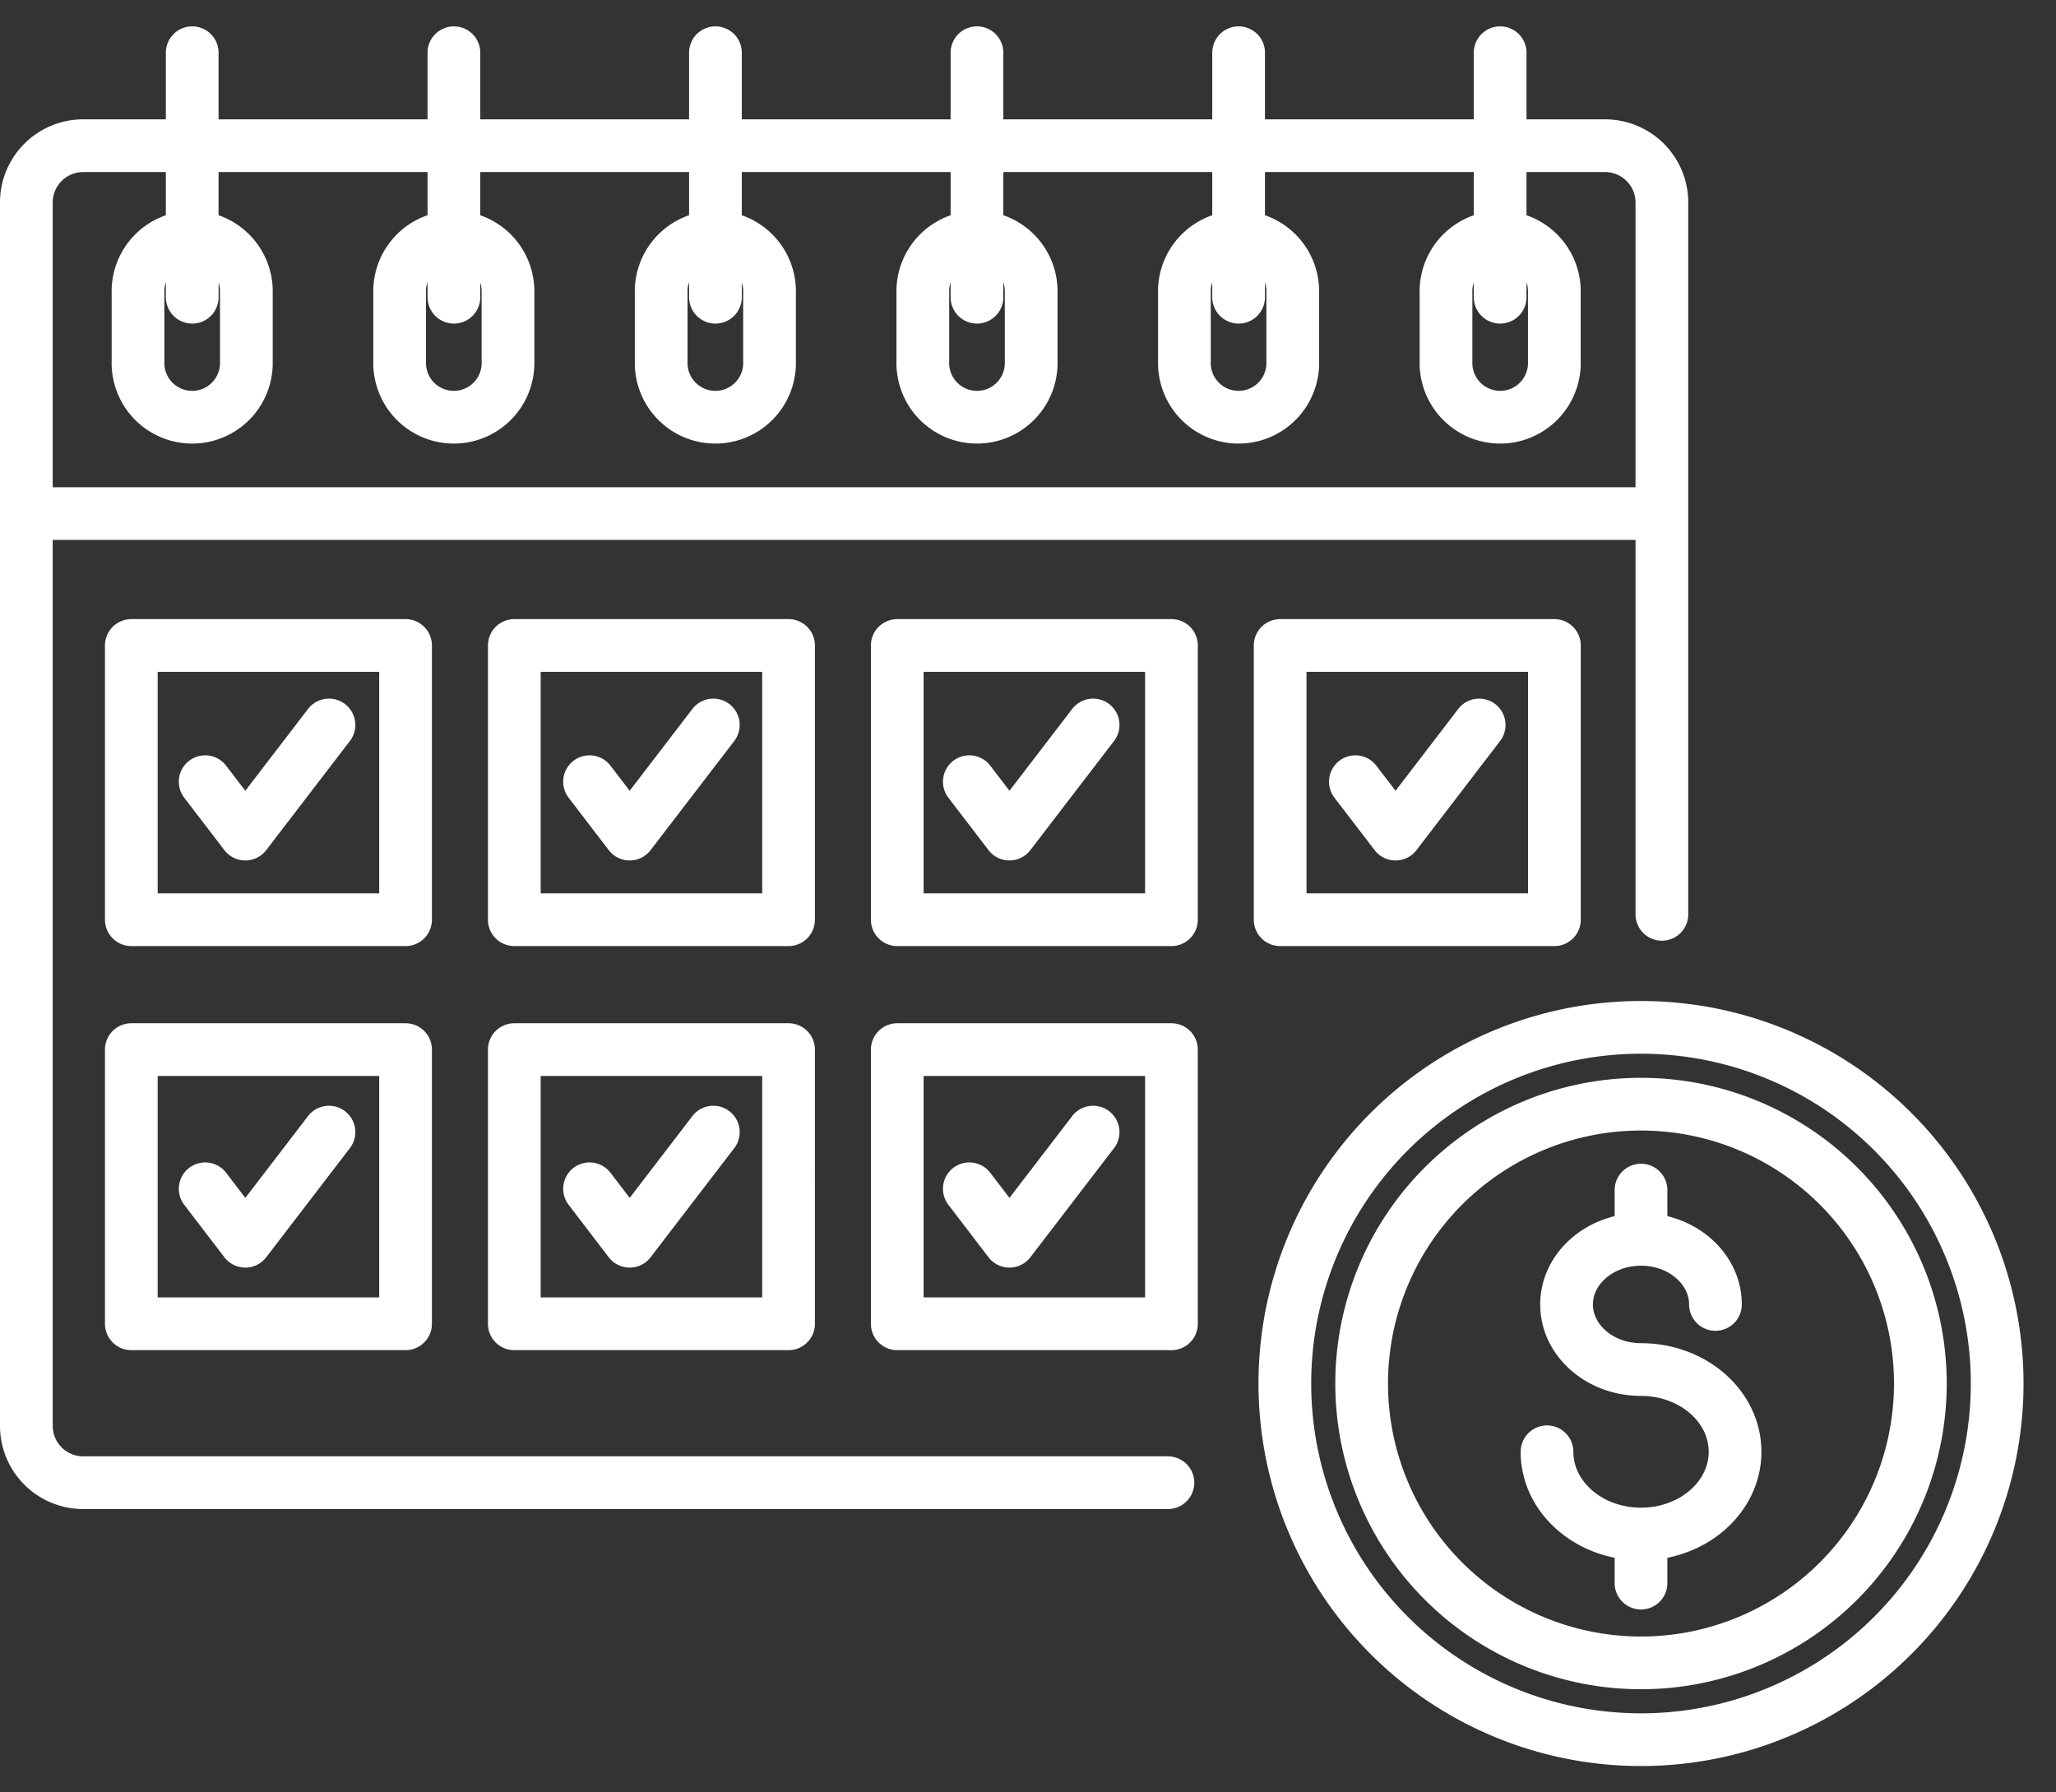
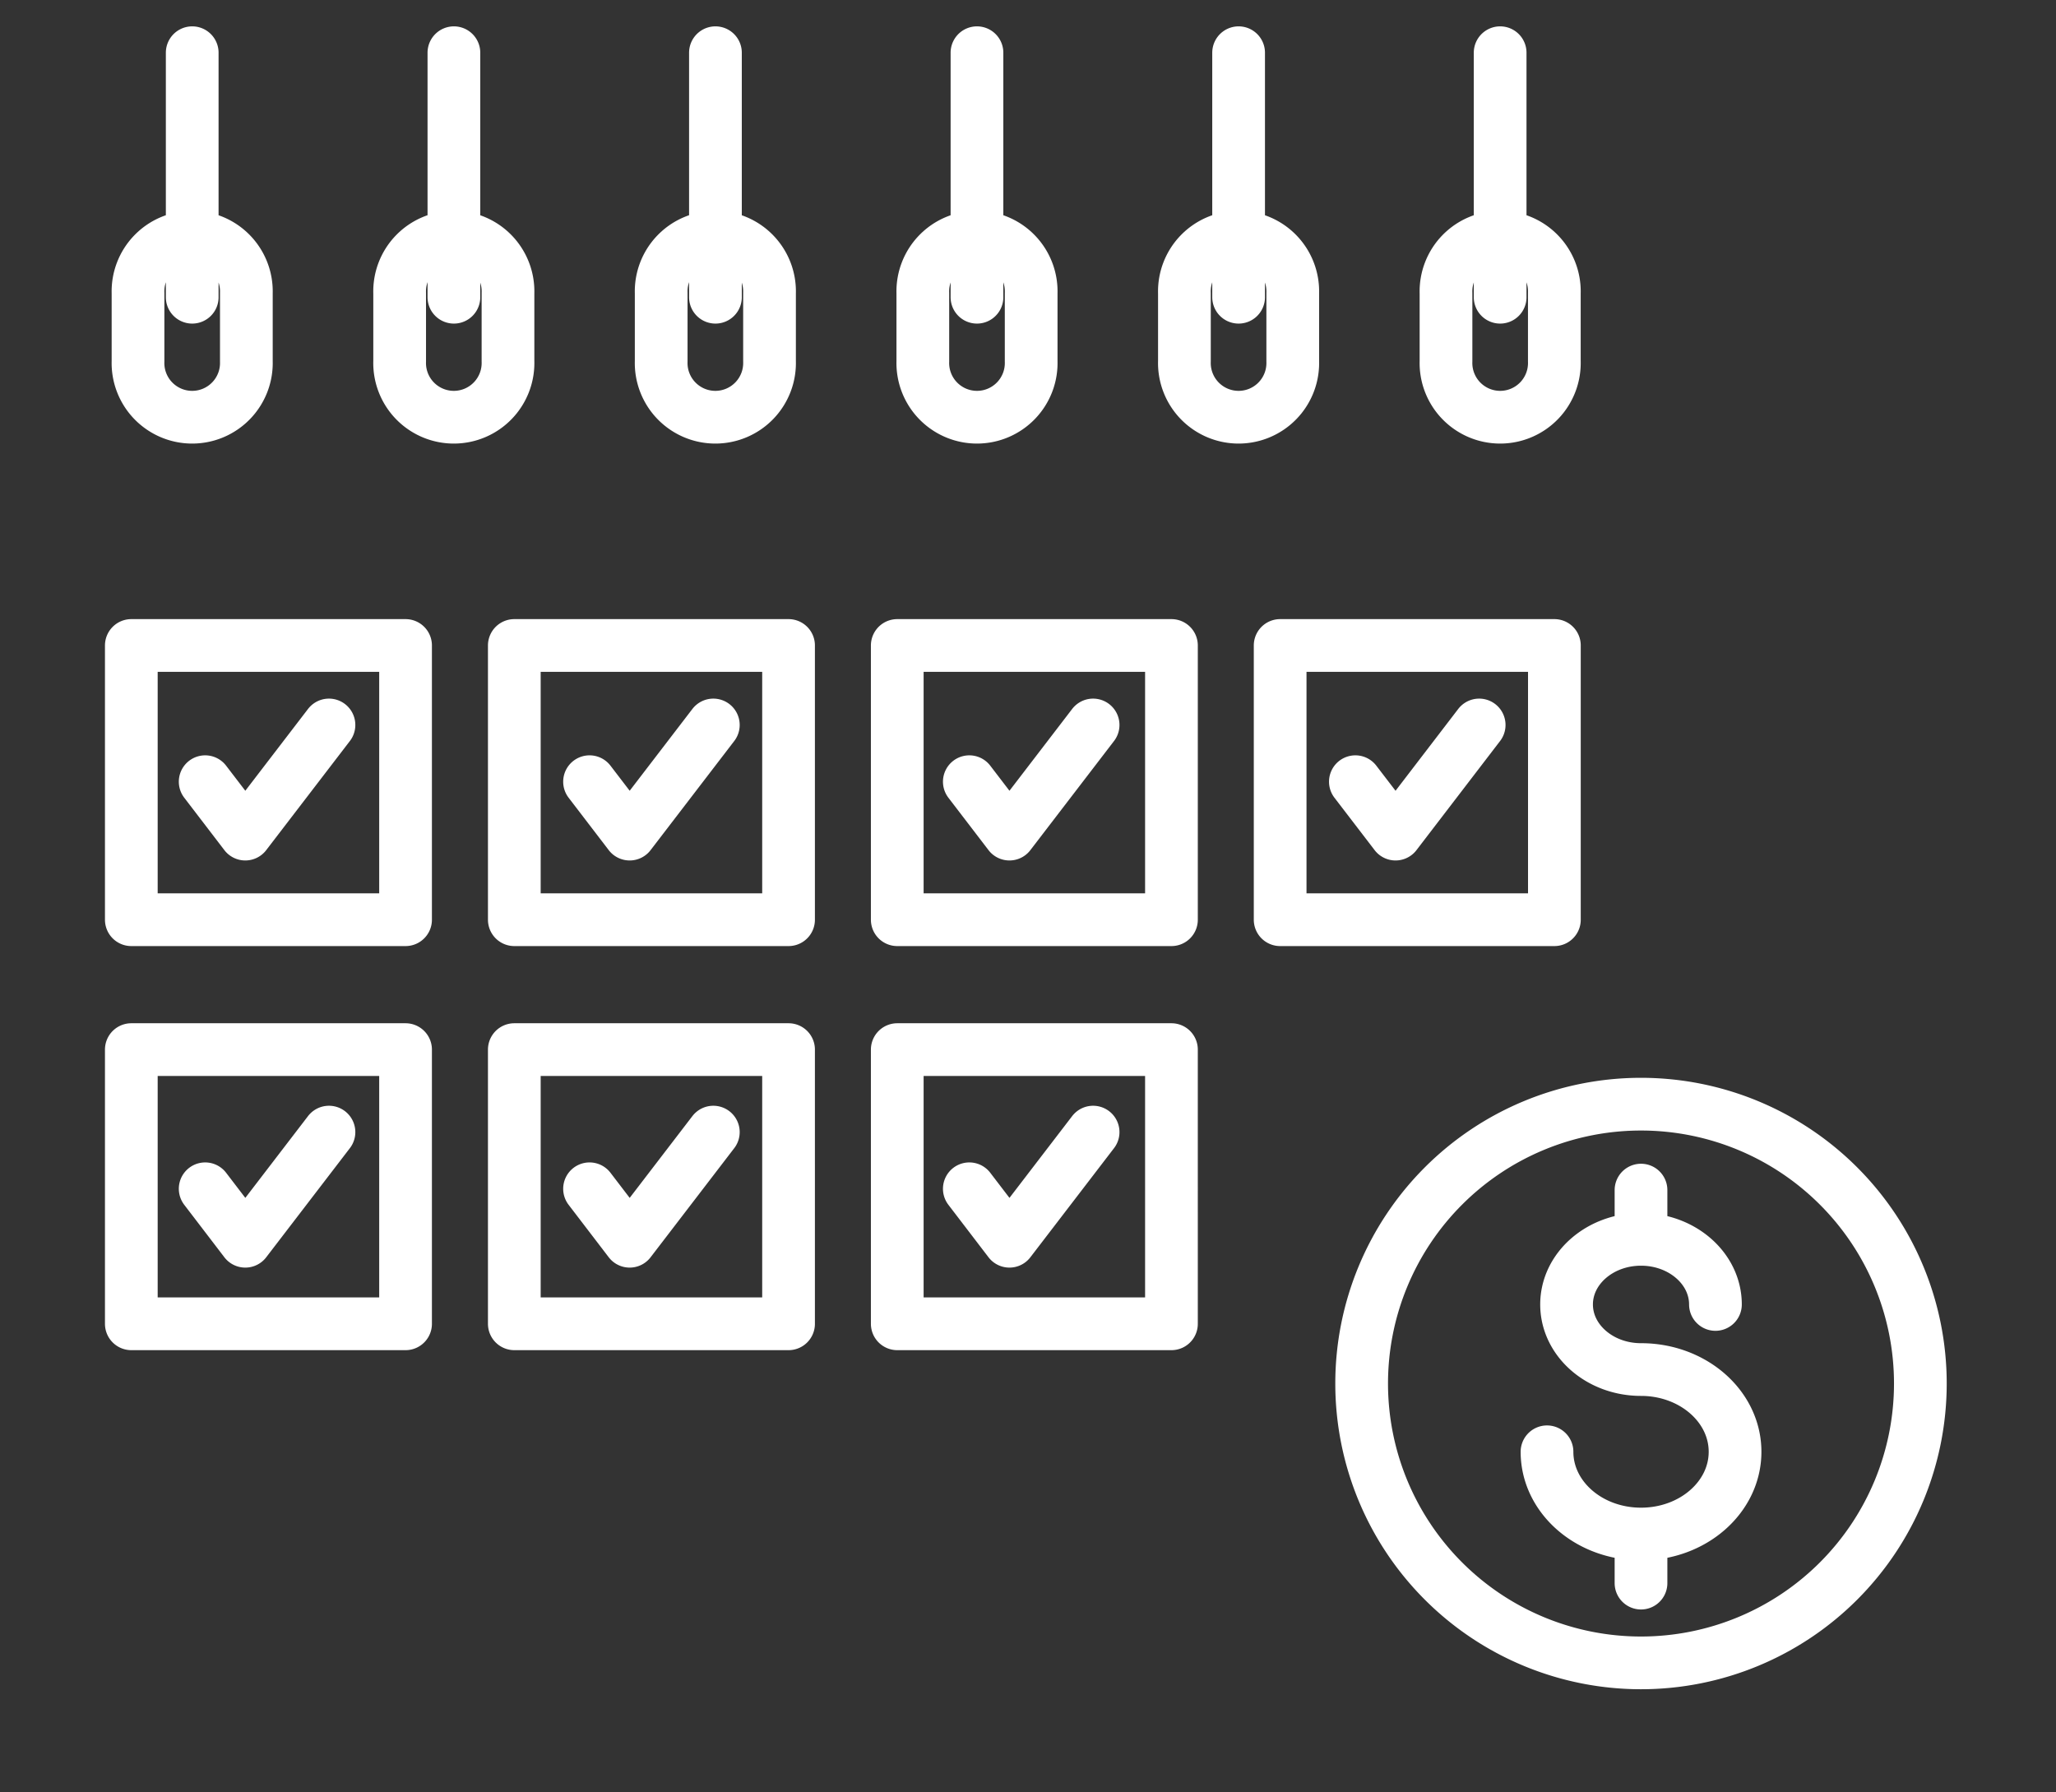
<svg xmlns="http://www.w3.org/2000/svg" width="39" height="34" fill="none">
  <rect width="100%" height="100%" fill="#333333" stroke="none" />
-   <path d="M22.154 28.125H1.578A1.078 1.078 0 01.5 27.047V3.841c0-.595.483-1.077 1.078-1.077h28.868c.595 0 1.078.482 1.078 1.077v13.503M.5 9.742h31.024" stroke="#fff" stroke-linecap="round" stroke-linejoin="round" />
  <path d="M7.693 12.244H2.491v5.202h5.202v-5.202zM14.958 12.244H9.756v5.202h5.202v-5.202zM22.221 12.244H17.02v5.202h5.201v-5.202zM29.485 12.244h-5.202v5.202h5.202v-5.202zM7.693 19.91H2.491v5.201h5.202V19.91zM14.958 19.91H9.756v5.201h5.202V19.91zM22.221 19.91H17.02v5.201h5.201V19.91zM3.646 5.638V1M4.673 5.559a1.028 1.028 0 10-2.055 0v1.295a1.028 1.028 0 102.055 0V5.559zM8.61 5.638V1M9.636 5.559a1.028 1.028 0 10-2.055 0v1.295a1.028 1.028 0 102.055 0V5.559zM13.571 5.638V1M14.597 5.559a1.028 1.028 0 10-2.055 0v1.295a1.028 1.028 0 102.055 0V5.559zM18.532 5.638V1M19.56 5.559a1.028 1.028 0 10-2.055 0v1.295a1.028 1.028 0 102.055 0V5.559zM23.495 5.638V1M24.522 5.559a1.028 1.028 0 10-2.055 0v1.295a1.028 1.028 0 102.055 0V5.559zM28.456 5.638V1M29.484 5.559a1.028 1.028 0 10-2.055 0v1.295a1.028 1.028 0 102.055 0V5.559zM31.128 25.979c-.78 0-1.412-.553-1.412-1.235 0-.681.632-1.235 1.412-1.235.78 0 1.412.554 1.412 1.235M31.128 25.979c.986 0 1.784.698 1.784 1.56 0 .862-.798 1.56-1.784 1.56-.985 0-1.783-.698-1.783-1.56M31.128 22.575v.933M31.128 29.1v.93" stroke="#fff" stroke-linecap="round" stroke-linejoin="round" />
-   <path d="M31.128 33a6.756 6.756 0 100-13.512 6.756 6.756 0 000 13.512z" stroke="#fff" stroke-linecap="round" stroke-linejoin="round" />
  <path d="M31.128 31.543a5.299 5.299 0 100-10.598 5.299 5.299 0 000 10.598zM3.892 14.828l.761.994 1.587-2.07M11.183 14.828l.761.994 1.587-2.07M18.387 14.828l.761.994 1.587-2.07M3.892 22.55l.761.995 1.587-2.07M11.183 22.55l.761.995 1.587-2.07M18.387 22.55l.761.995 1.587-2.07M25.71 14.828l.762.994 1.586-2.07" stroke="#fff" stroke-linecap="round" stroke-linejoin="round" />
</svg>